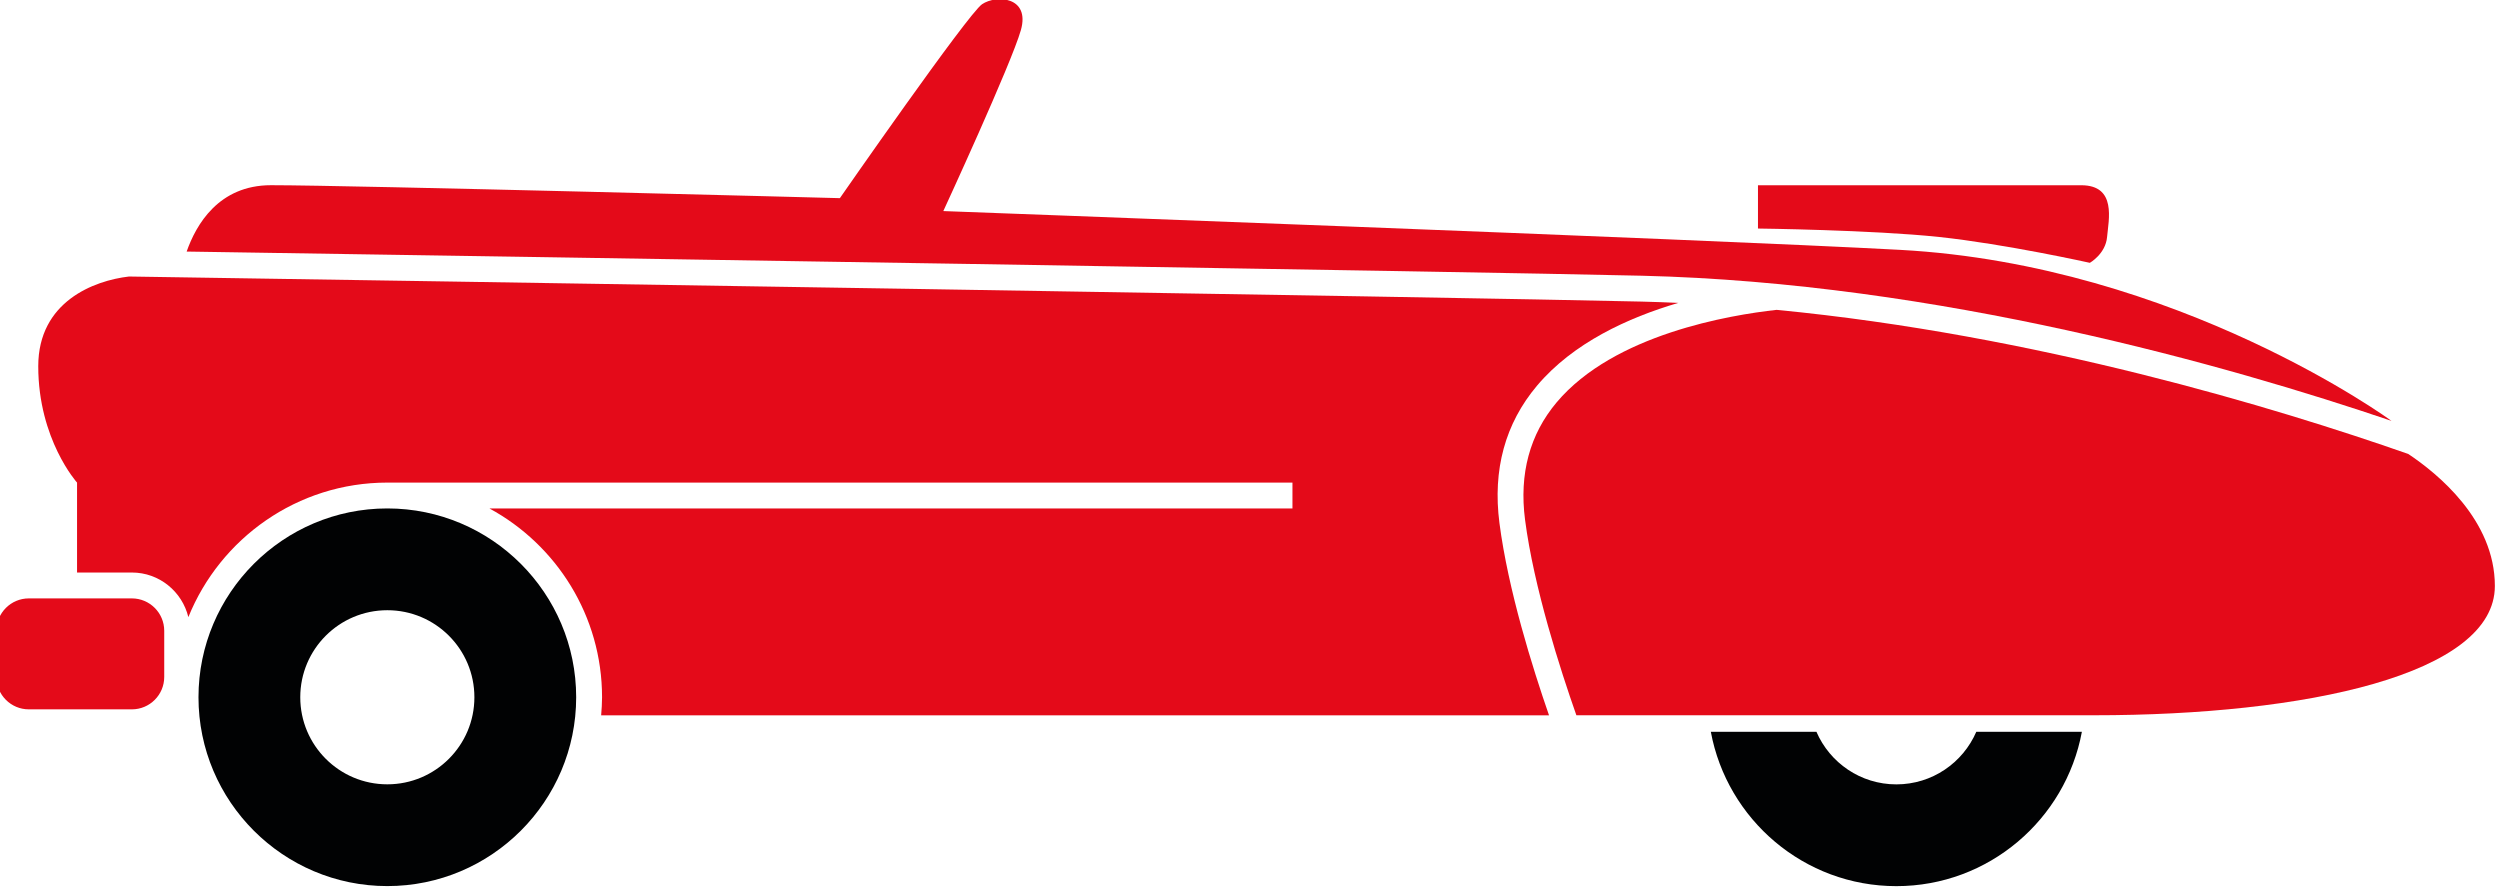
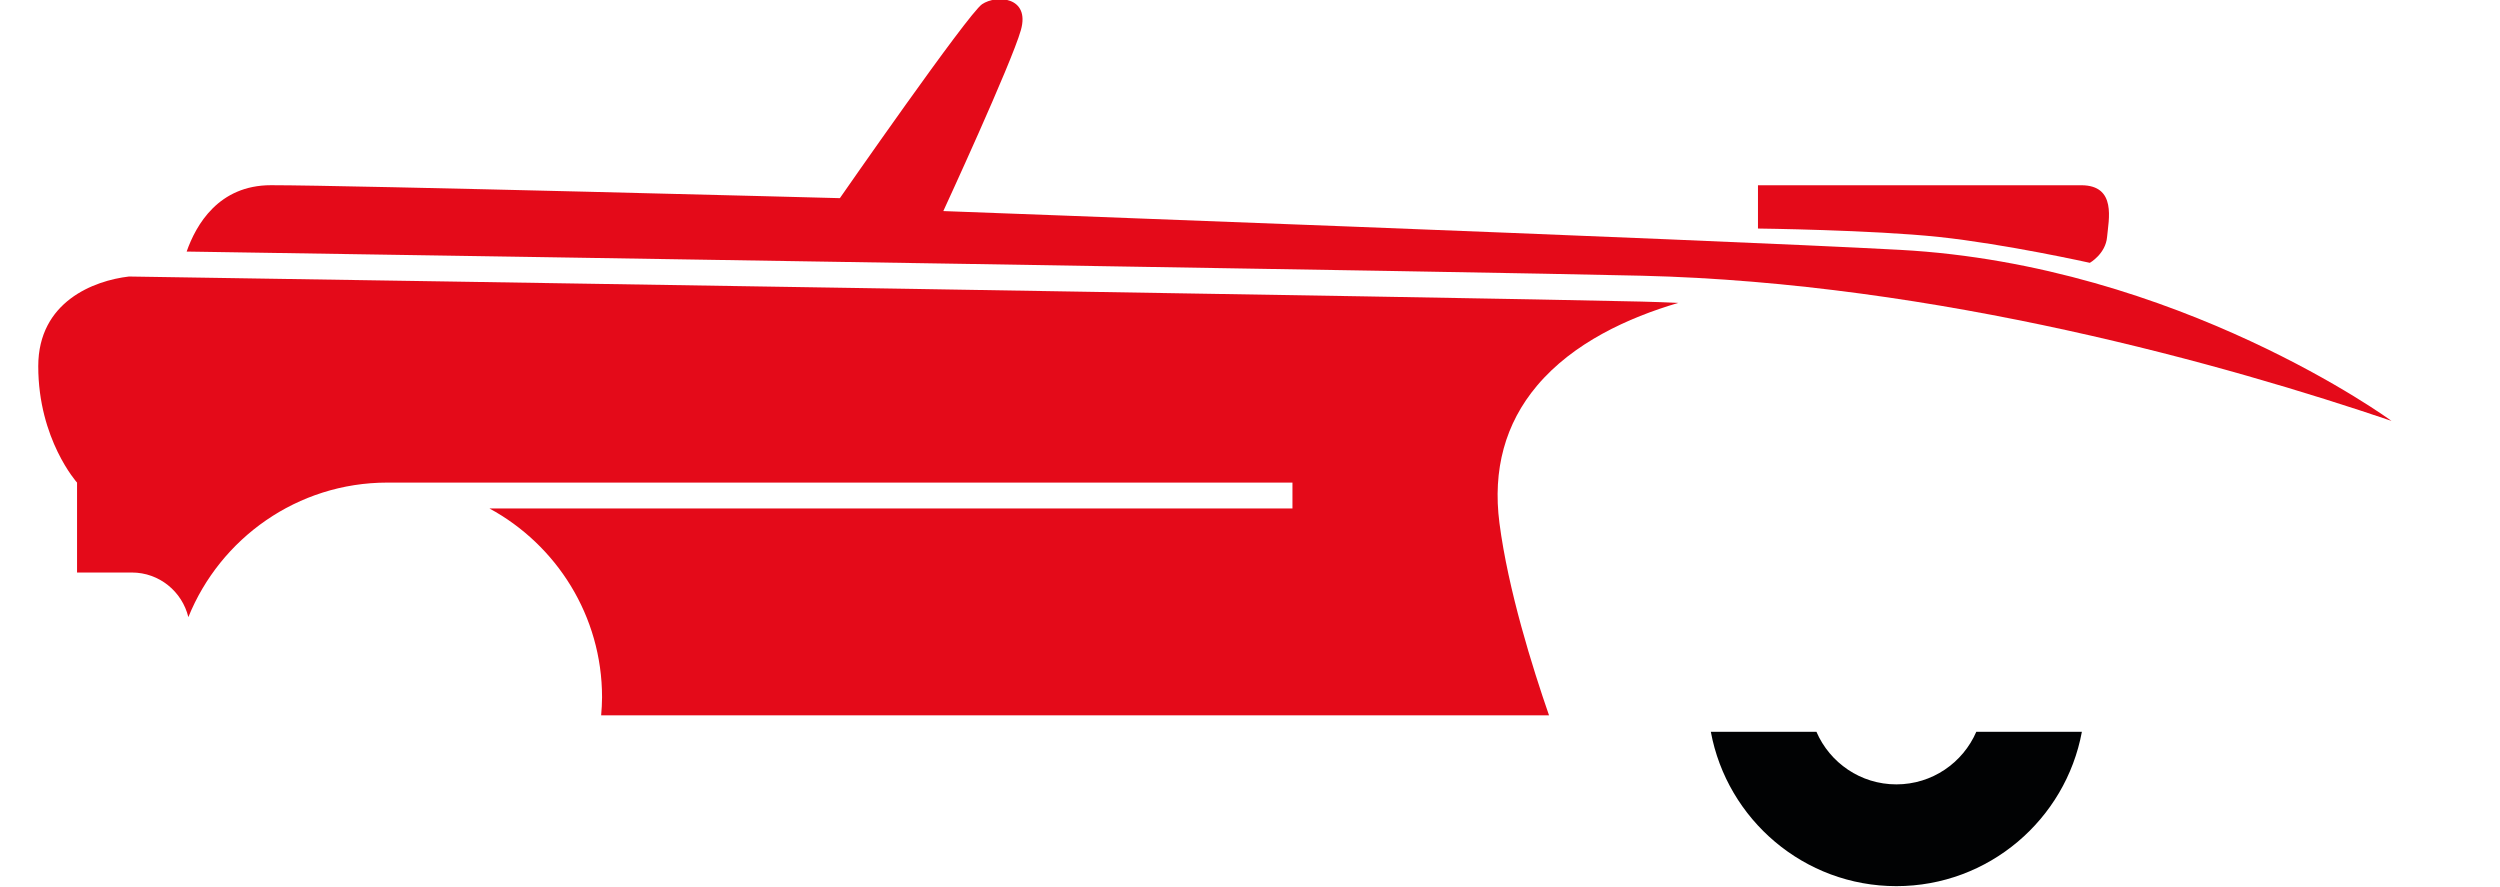
<svg xmlns="http://www.w3.org/2000/svg" width="100%" height="100%" viewBox="0 0 1102 391" version="1.1" xml:space="preserve" style="fill-rule:evenodd;clip-rule:evenodd;stroke-linejoin:round;stroke-miterlimit:2;">
  <g transform="matrix(1,0,0,1,-38428.1,-9669.17)">
    <g transform="matrix(8.333,0,0,8.333,0,0)">
      <g transform="matrix(1,0,0,1,4711.87,1204.44)">
        <path d="M0,-2.601C-1.895,-2.601 -3.521,-3.747 -4.228,-5.383L-9.814,-5.383C-8.953,-0.744 -4.884,2.782 0,2.782C4.884,2.782 8.954,-0.744 9.814,-5.383L4.229,-5.383C3.522,-3.747 1.896,-2.601 0,-2.601" style="fill:rgb(1,2,3);fill-rule:nonzero;" />
      </g>
    </g>
    <g transform="matrix(8.333,0,0,8.333,0,0)">
      <g transform="matrix(1,0,0,1,4704.55,1171.96)">
        <path d="M0,0.476C0,0.476 6.062,0.549 9.575,0.922C13.088,1.295 17.556,2.29 17.556,2.29C17.556,2.29 18.39,1.815 18.467,0.922C18.544,0.03 18.992,-1.814 17.099,-1.814L0,-1.814L0,0.476Z" style="fill:rgb(228,10,25);" />
      </g>
    </g>
    <g transform="matrix(8.333,0,0,8.333,0,0)">
      <g transform="matrix(1,0,0,1,4692.86,1192.41)">
        <path d="M0,-11.659C1.913,-13.931 4.827,-15.262 7.477,-16.041C6.824,-16.07 6.17,-16.095 5.516,-16.11C-4.089,-16.342 -61.204,-17.23 -74.481,-17.436C-76.333,-17.221 -79.28,-16.109 -79.28,-12.69C-79.28,-8.818 -77.228,-6.535 -77.228,-6.535L-77.228,-1.778L-74.327,-1.778C-72.878,-1.778 -71.667,-0.768 -71.34,0.582C-69.656,-3.584 -65.576,-6.535 -60.813,-6.535L-12.935,-6.535L-12.935,-5.167L-55.414,-5.167C-51.869,-3.243 -49.456,0.513 -49.456,4.822C-49.456,5.145 -49.478,5.461 -49.504,5.777L0.637,5.777C-0.234,3.265 -1.528,-0.862 -1.986,-4.395C-2.351,-7.217 -1.683,-9.661 0,-11.659" style="fill:rgb(228,10,25);fill-rule:nonzero;" />
      </g>
    </g>
    <g transform="matrix(8.333,0,0,8.333,0,0)">
      <g transform="matrix(1,0,0,1,4738.06,1160.06)">
        <path d="M0,22.551L0,22.55C0,22.55 -11.253,14.304 -25.991,13.504C-36.357,12.942 -76.604,11.452 -76.604,11.452C-76.604,11.452 -73.001,3.65 -72.5,1.877C-72,0.104 -73.801,0 -74.553,0.509C-75.304,1.018 -82.076,10.769 -82.076,10.769C-82.076,10.769 -107.99,10.084 -112.171,10.084C-114.937,10.084 -116.134,12.176 -116.63,13.594C-99.328,13.863 -48.654,14.656 -39.653,14.872C-23.981,15.249 -8.629,19.621 0,22.551" style="fill:rgb(228,10,25);fill-rule:nonzero;" />
      </g>
    </g>
    <g transform="matrix(8.333,0,0,8.333,0,0)">
      <g transform="matrix(1,0,0,1,4693.9,1193.29)">
-         <path d="M0,-11.659C-1.423,-9.967 -1.986,-7.879 -1.672,-5.454C-1.208,-1.867 0.199,2.492 1.044,4.893L28.428,4.893C39.634,4.893 49.63,2.734 49.63,-1.947C49.63,-5.433 46.598,-7.897 45.048,-8.93C38.04,-11.381 25.362,-15.228 11.637,-16.552C9.177,-16.282 3.032,-15.264 0,-11.659" style="fill:rgb(228,10,25);fill-rule:nonzero;" />
-       </g>
+         </g>
    </g>
    <g transform="matrix(8.333,0,0,8.333,0,0)">
      <g transform="matrix(1,0,0,1,4627.44,1197.23)">
-         <path d="M0,0.001C0,-2.543 2.062,-4.604 4.605,-4.604C7.149,-4.604 9.211,-2.543 9.211,0.001C9.211,2.544 7.149,4.606 4.605,4.606C2.062,4.606 0,2.544 0,0.001M4.605,-9.988C-0.902,-9.988 -5.384,-5.507 -5.384,0.001C-5.384,5.509 -0.902,9.989 4.605,9.989C10.113,9.989 14.595,5.509 14.595,0.001C14.595,-5.507 10.113,-9.988 4.605,-9.988" style="fill:rgb(1,2,3);fill-rule:nonzero;" />
-       </g>
+         </g>
    </g>
    <g transform="matrix(8.333,0,0,8.333,0,0)">
      <g transform="matrix(1,0,0,1,4613.08,1197.87)">
-         <path d="M0,-5.869C-0.945,-5.869 -1.713,-5.1 -1.713,-4.156L-1.713,-1.713C-1.713,-0.767 -0.945,0 0,0L5.452,0C6.396,0 7.164,-0.767 7.164,-1.713L7.164,-4.156C7.164,-5.1 6.396,-5.869 5.452,-5.869L0,-5.869Z" style="fill:rgb(228,10,25);fill-rule:nonzero;" />
-       </g>
+         </g>
    </g>
  </g>
</svg>